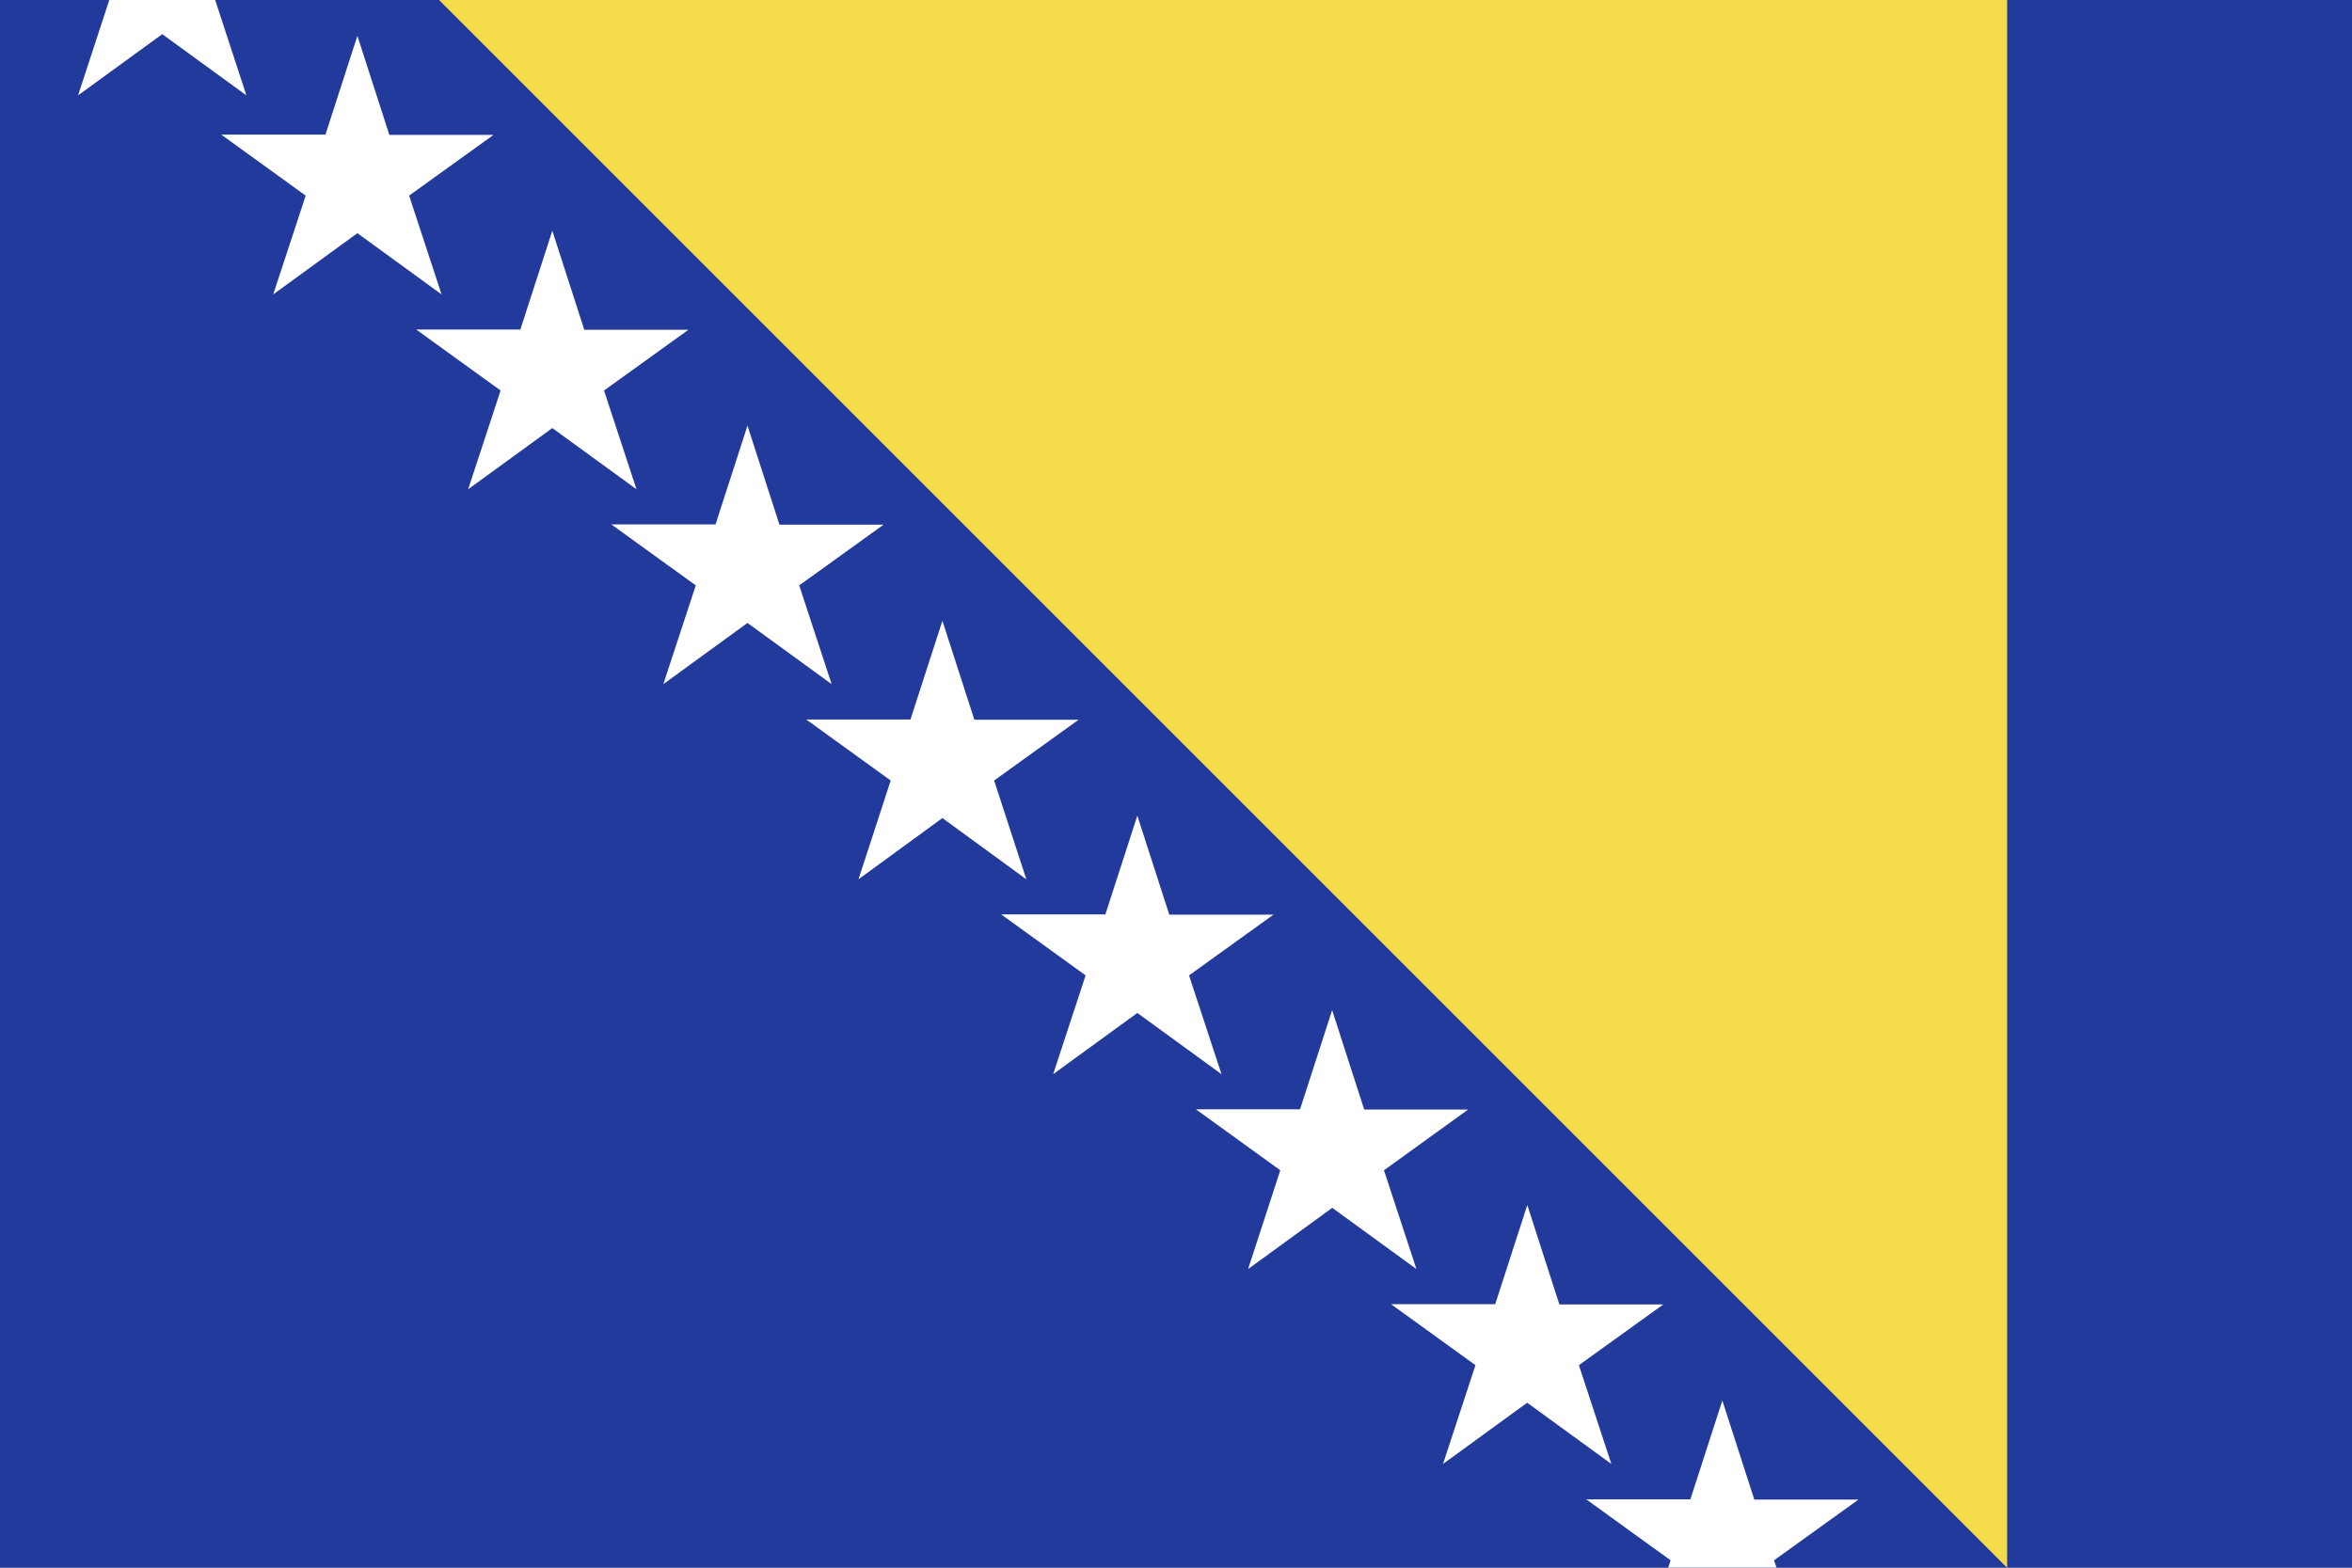
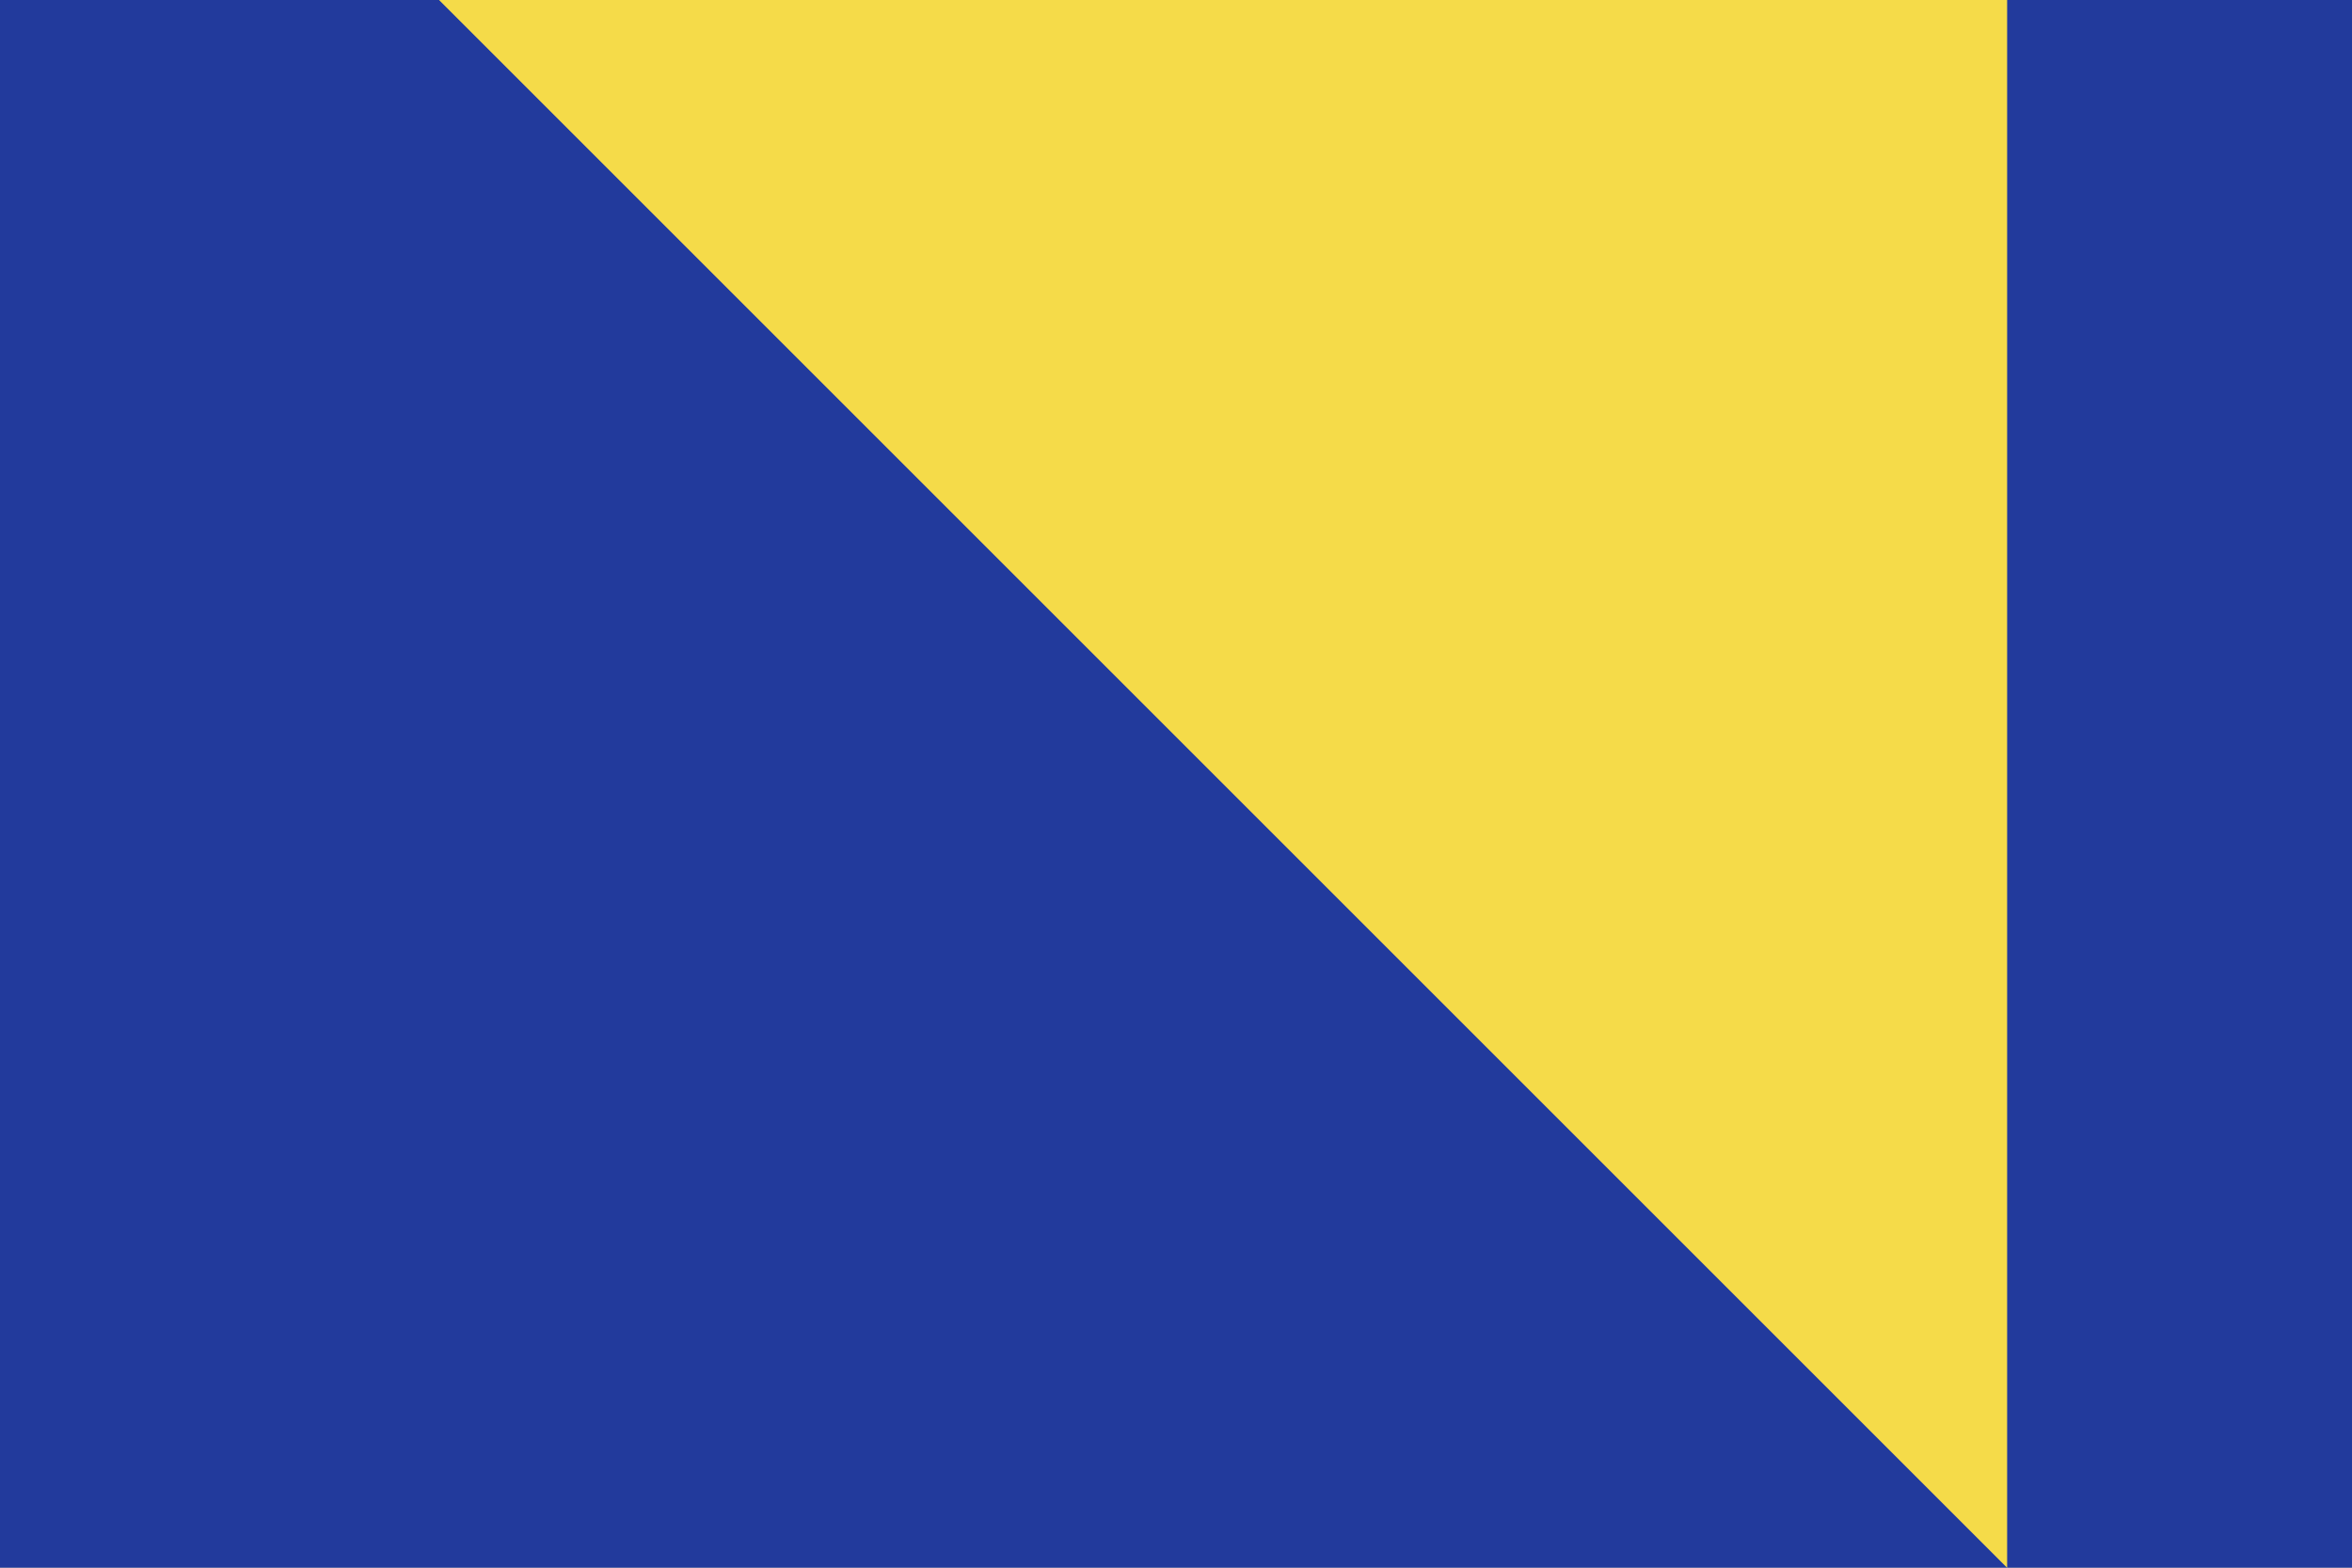
<svg xmlns="http://www.w3.org/2000/svg" id="Layer_2" viewBox="0 0 96.41 64.27">
  <rect x="0" y="0" width="96.41" height="64.27" fill="#808080" stroke="none" />
  <defs>
    <style>
      .cls-1 {
        fill: #f5db49;
      }

      .cls-2 {
        fill: #fff;
      }

      .cls-3 {
        fill: #223a9c;
      }
    </style>
  </defs>
  <g id="Page_1">
    <g>
-       <path class="cls-3" d="M0,0h18l64.27,64.27H0V0h0ZM82.27,0h14.14v64.27h-14.14V0h0Z" />
-       <path class="cls-2" d="M4.49,0h4.33l1.28,3.91-3.45-2.51-3.45,2.51,1.28-3.91h0ZM72.82,64.27h-4.44l.1-.3-3.46-2.5h4.27s1.31-4.05,1.31-4.05l1.31,4.06h4.27s-3.46,2.49-3.46,2.49l.1.3h0ZM14.65,1.47l1.31,4.06h4.27s-3.46,2.49-3.46,2.49l1.33,4.05-3.45-2.51-3.45,2.51,1.33-4.05-3.46-2.5h4.27s1.31-4.05,1.31-4.05h0ZM22.64,9.46l1.31,4.06h4.27s-3.46,2.49-3.46,2.49l1.33,4.05-3.45-2.51-3.45,2.51,1.33-4.05-3.46-2.5h4.27s1.31-4.05,1.31-4.05h0ZM30.64,17.45l1.31,4.06h4.27s-3.46,2.49-3.46,2.49l1.33,4.05-3.45-2.51-3.45,2.51,1.33-4.05-3.46-2.5h4.27s1.31-4.05,1.31-4.05h0ZM38.63,25.45l1.31,4.06h4.27s-3.46,2.49-3.46,2.49l1.32,4.05-3.44-2.51-3.44,2.51,1.32-4.05-3.46-2.5h4.27s1.31-4.05,1.31-4.05h0ZM46.62,33.44l1.31,4.06h4.27s-3.46,2.49-3.46,2.49l1.33,4.05-3.45-2.51-3.45,2.51,1.33-4.05-3.46-2.5h4.27s1.31-4.05,1.31-4.05h0ZM54.61,41.43l1.31,4.06h4.26s-3.45,2.49-3.45,2.49l1.33,4.05-3.45-2.51-3.45,2.51,1.32-4.05-3.46-2.5h4.27s1.31-4.05,1.31-4.05h0ZM62.61,49.42l1.31,4.06h4.26s-3.46,2.49-3.46,2.49l1.33,4.05-3.45-2.51-3.45,2.51,1.33-4.05-3.46-2.5h4.27s1.31-4.05,1.31-4.05h0Z" />
+       <path class="cls-3" d="M0,0h18l64.27,64.27H0V0ZM82.27,0h14.14v64.27h-14.14V0h0Z" />
      <polygon class="cls-1" points="18 0 82.27 0 82.27 64.27 18 0 18 0" />
    </g>
  </g>
</svg>